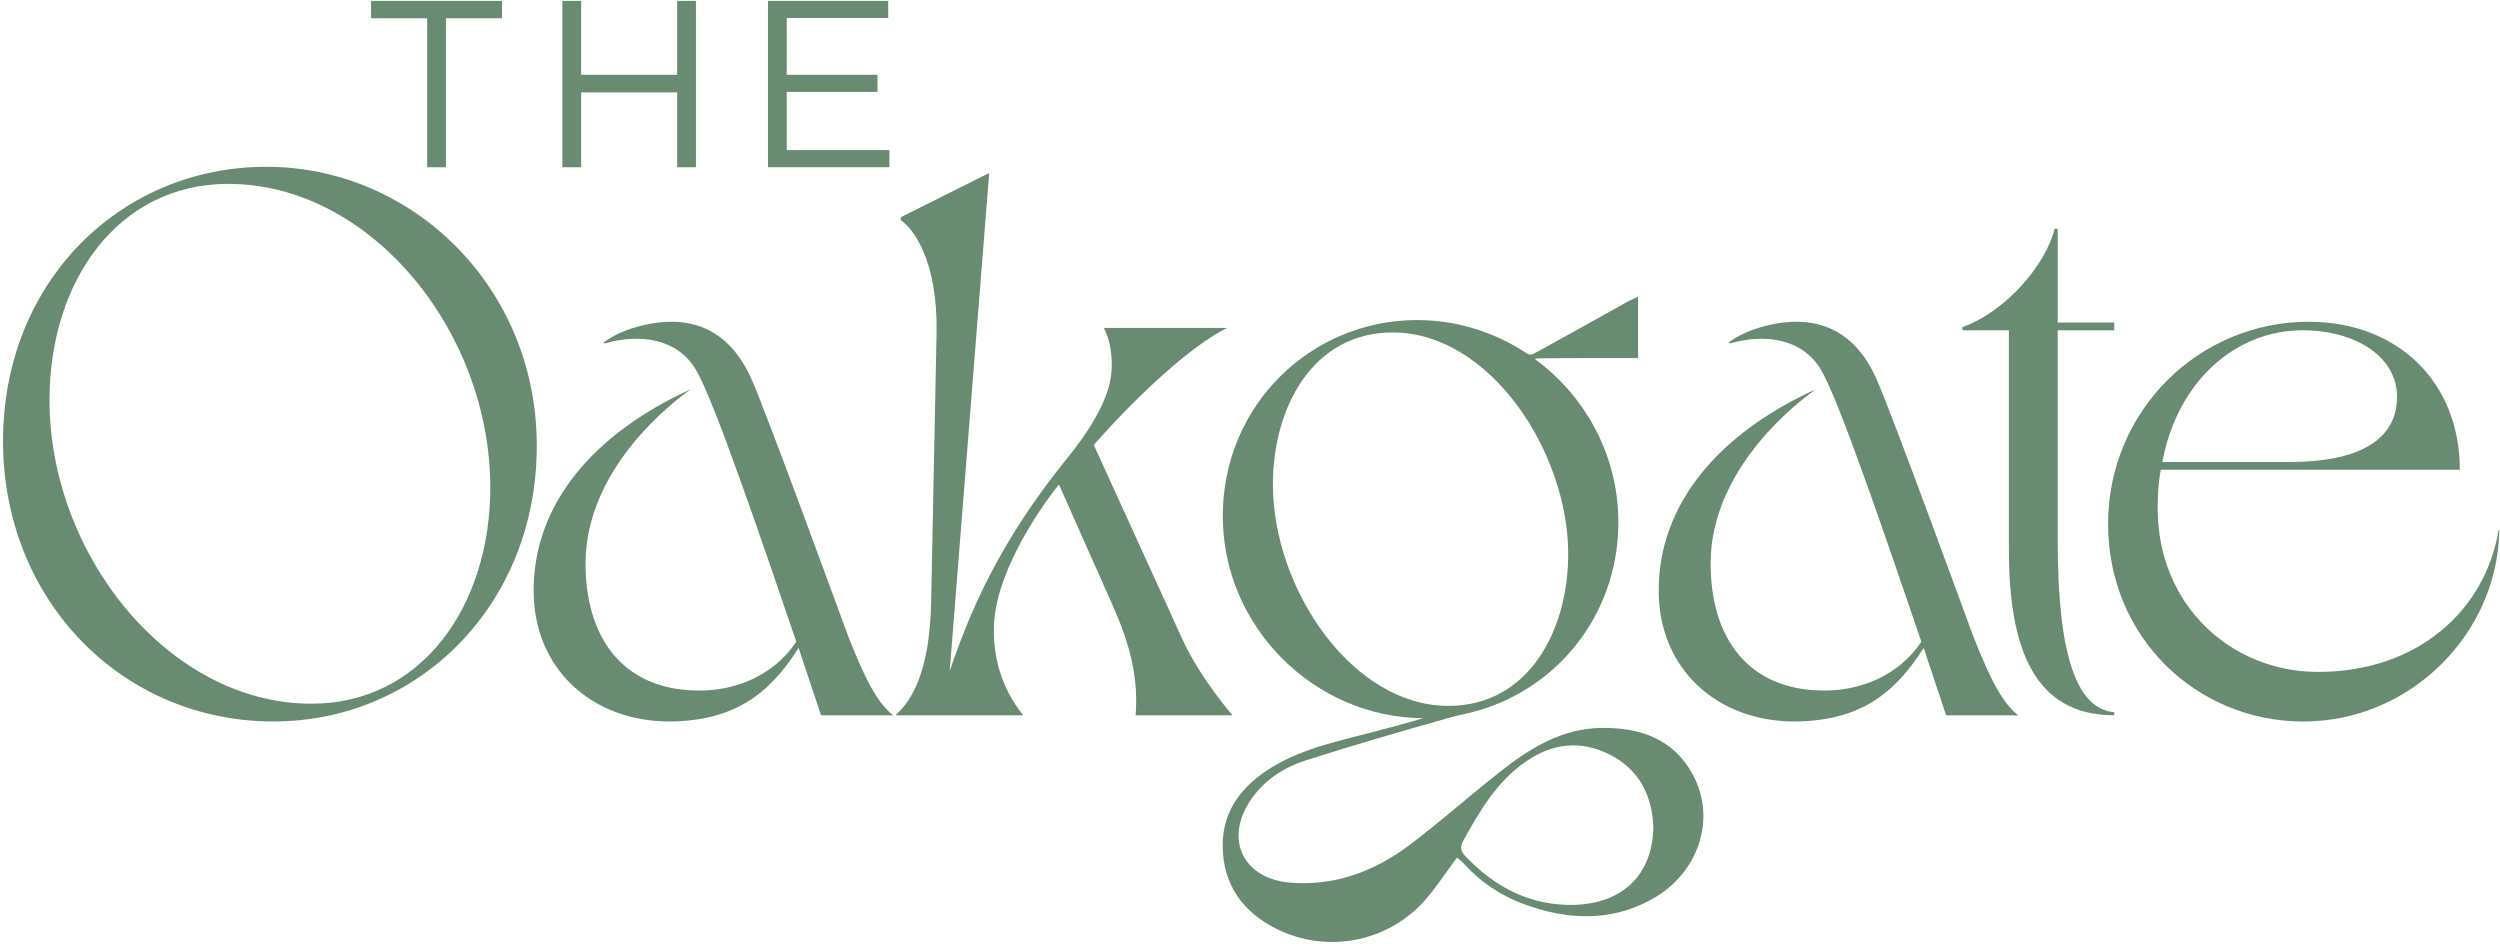
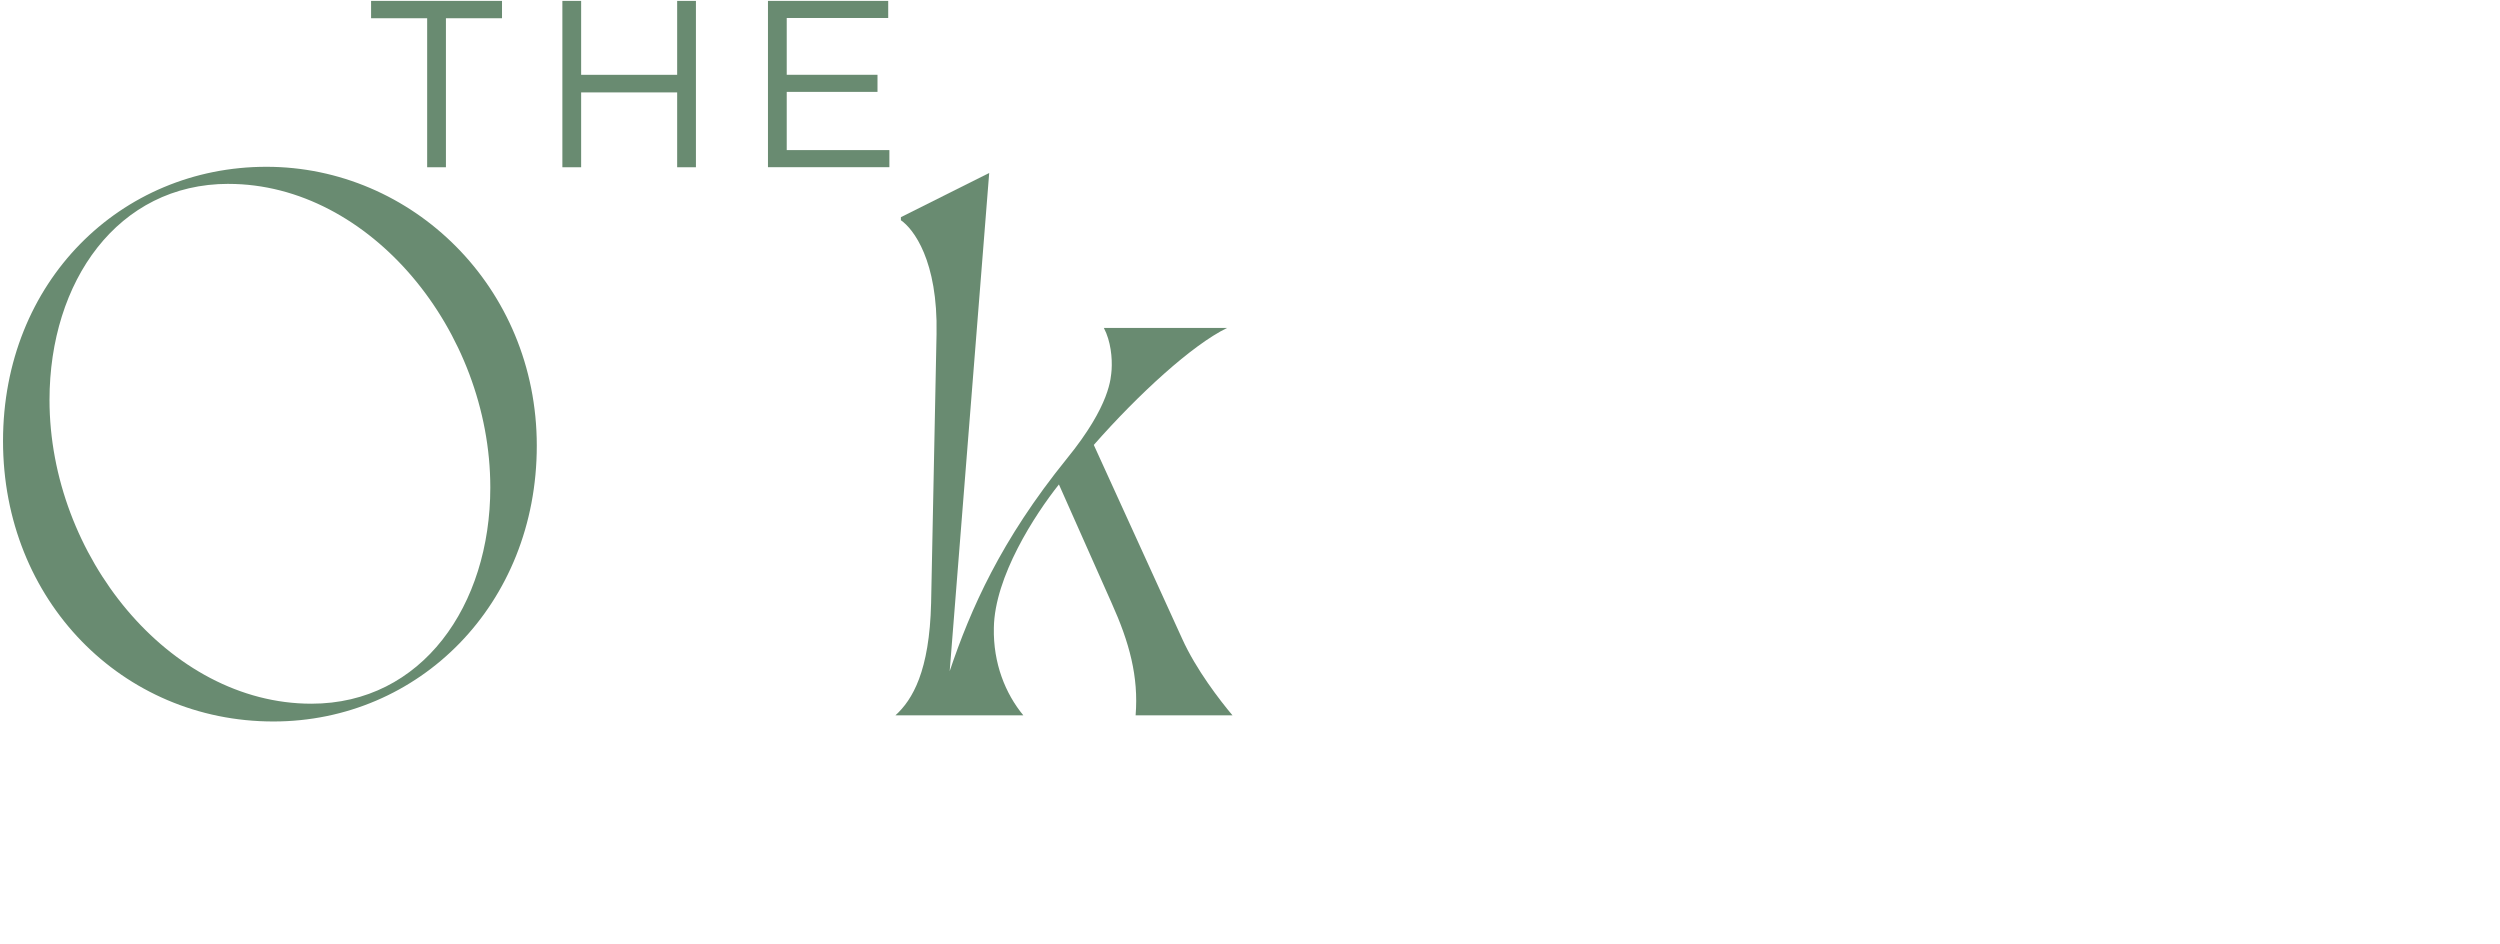
<svg xmlns="http://www.w3.org/2000/svg" width="810px" height="306px" viewBox="0 0 810 306" version="1.1">
  <title>Oakgate_Logo_Pine_RGB</title>
  <g id="Page-1" stroke="none" stroke-width="1" fill="none" fill-rule="evenodd">
    <g id="Oakgate_Logo_Pine_RGB" transform="translate(0.98, 0.27)" fill="#698B71" fill-rule="nonzero">
      <g id="Oakgate_-_Outline_Type" transform="translate(0, 53.77)">
        <g id="Group">
          <path d="M87.6,179.72 C38.65,179.72 -1.42108547e-14,140.56 -1.42108547e-14,88.86 C-1.42108547e-14,37.16 38.15,0 85.34,0 C132.53,0 172.94,38.91 172.94,90.36 C172.94,141.81 134.79,179.72 87.6,179.72 Z M73.04,5.53 C37.15,5.53 15.06,37.16 15.06,75.56 C15.06,125.76 53.72,173.96 99.9,173.96 C135.79,173.96 157.88,142.08 157.88,103.93 C157.88,53.23 118.97,5.54 73.04,5.54 L73.04,5.53 Z" id="Shape" />
-           <path d="M222.88,72.04 C211.59,80.07 188.74,100.9 188.74,128.52 C188.74,153.12 201.29,169.43 224.89,169.69 C236.69,169.94 249.49,165.17 257.02,153.88 C245.47,119.99 230.41,75.82 224.64,66.03 C218.62,55.49 206.07,53.98 195.02,57.24 L194.52,56.99 C200.04,52.72 209.33,50.21 216.61,50.21 C224.39,50.21 235.69,52.97 242.71,69.29 C247.73,80.59 273.08,150.11 273.83,152.12 C279.6,166.68 283.37,173.71 288.39,177.72 L265.05,177.72 L257.77,155.88 C248.23,170.94 236.94,179.47 216.1,179.73 C190.75,179.73 171.92,162.66 171.92,137.31 C171.92,109.45 191,86.61 222.87,72.05 L222.88,72.04 Z" id="Path" />
          <path d="M289.15,177.72 C294.67,172.7 300.19,163.41 300.7,141.32 L302.46,54.22 C302.96,30.37 294.93,20.08 290.91,17.32 L290.91,16.32 L319.52,2.01 L306.72,163.41 C313.5,143.33 323.29,120.99 344.62,94.64 C358.93,77.07 358.93,68.28 359.18,65.77 C359.43,62 358.93,56.48 356.67,52.22 L396.58,52.22 C385.29,57.74 367.97,73.56 353.41,90.12 L382.02,152.87 C386.54,162.91 394.32,172.95 398.34,177.72 L366.96,177.72 C367.96,165.17 364.95,154.13 359.18,141.32 L342.11,102.92 C334.33,112.71 321.28,132.79 321.03,149.36 C320.78,160.91 324.79,170.7 330.57,177.72 L289.15,177.72 L289.15,177.72 Z" id="Path" />
        </g>
        <g id="Group" transform="translate(536.44, 20.08)">
-           <path d="M50.96,51.96 C39.67,59.99 16.82,80.82 16.82,108.44 C16.82,133.04 29.37,149.35 52.97,149.61 C64.77,149.86 77.57,145.09 85.1,133.8 C73.55,99.91 58.49,55.74 52.72,45.95 C46.7,35.41 34.15,33.9 23.1,37.16 L22.6,36.91 C28.12,32.64 37.41,30.13 44.69,30.13 C52.47,30.13 63.77,32.89 70.79,49.21 C75.81,60.51 101.16,130.03 101.91,132.04 C107.68,146.6 111.45,153.63 116.47,157.64 L93.13,157.64 L85.85,135.8 C76.31,150.86 65.02,159.39 44.18,159.65 C18.83,159.65 0,142.58 0,117.23 C0,89.37 19.08,66.53 50.95,51.97 L50.96,51.96 Z" id="Path" />
-           <path d="M147.6,30.38 L147.6,32.89 L129.28,32.89 L129.28,101.16 C129.28,137.81 135.3,155.63 147.6,156.63 L147.6,157.63 C121.24,157.63 113.46,135.29 113.46,103.91 L113.46,32.88 L98.4,32.88 L98.4,31.88 C112.46,26.86 125.51,11.55 128.27,-2.84217094e-14 L129.27,-2.84217094e-14 L129.27,30.37 L147.59,30.37 L147.6,30.38 Z" id="Path" />
-           <path d="M272.35,97.65 C271.85,131.28 243.48,159.65 208.85,159.65 C174.22,159.65 145.6,132.29 145.6,95.64 C145.6,58.99 174.97,30.13 210.61,30.13 C239.48,30.13 259.56,49.71 259.56,78.07 L162.67,78.07 C161.92,82.09 161.67,86.1 161.67,90.62 C161.67,122 185.52,143.58 213.63,143.58 C246.01,143.58 267.85,123.5 272.11,97.65 L272.36,97.65 L272.35,97.65 Z M163.16,75.56 L204.33,75.56 C231.94,75.56 239.22,65.02 239.22,54.48 C239.22,41.18 225.42,32.89 208.6,32.89 C187.27,32.89 168.19,48.95 163.17,75.56 L163.16,75.56 Z" id="Shape" />
-         </g>
-         <path d="M547.48,196.91 C541.27,185.39 530.5,181.71 518.19,181.8 C504.99,181.87 494.43,188.54 484.55,196.39 C474.88,204.04 465.64,212.25 455.81,219.67 C444.43,228.23 431.68,233.1 417.07,231.94 C401.96,230.71 395.7,218.15 404.03,205.47 C408.45,198.78 414.95,194.59 422.33,192.25 C437.89,187.27 453.6,182.74 469.31,178.31 C470.2,178.06 471.1,177.83 472,177.63 L474.61,177.04 L474.61,177.04 C502.25,170.67 523.37,146.06 523.37,115.17 C523.37,93.36 512.52,74.1 496.21,62.2 C496.41,62.15 496.64,62.12 496.91,62.11 C500.12,62 511.28,61.97 514.49,61.97 L529.76,61.97 L529.76,42.07 C528.51,42.66 527.51,43.05 526.57,43.57 C517.29,48.75 505.47,55.39 495.87,60.62 C495.21,60.98 494.43,60.93 493.8,60.52 C483.47,53.66 471.17,49.66 458.14,49.66 C423.88,49.66 395.2,77.16 395.2,113.16 C395.2,149.16 424.97,178.48 460.11,178.65 C455.02,180.2 449.92,181.52 444.83,182.88 C433.29,186 421.43,188.21 411.03,194.6 C401.4,200.54 394.96,208.64 395.17,220.43 C395.4,232.7 401.7,241.44 412.49,246.85 C428.85,255.09 448.75,251.26 460.79,237.54 C464.52,233.28 467.59,228.5 471.1,223.79 C471.78,224.41 472.65,225.07 473.38,225.86 C478.8,231.85 485.37,236.19 492.91,238.95 C506.66,243.96 520.4,244.73 533.76,237.58 C549.21,229.32 555.36,211.48 547.48,196.89 L547.48,196.91 Z M411.44,102.92 C411.44,77.92 424.38,53.67 450.27,53.67 C481.74,53.67 507.12,92.42 507.12,125.42 C507.12,150.42 494.18,174.67 468.29,174.67 C437.07,174.67 411.44,136.67 411.44,102.92 Z M506.06,239.11 C493.11,238.59 482.53,232.58 473.7,223.25 C472.2,221.66 472.04,220.38 473.08,218.45 C478.43,208.64 484.1,199.08 493.54,192.6 C502.01,186.77 511.16,185.73 520.47,190.39 C530.28,195.31 534.31,203.89 534.72,213.97 C534.36,231.29 522.54,239.8 506.06,239.12 L506.06,239.11 Z" id="Shape" />
+           </g>
      </g>
      <g id="Group" transform="translate(119.25, 0)">
        <polygon id="Path" points="18.17 5.64 0 5.64 0 0.02 42.42 0.02 42.42 5.64 24.25 5.64 24.25 53.92 18.17 53.92" />
        <polygon id="Path" points="61.98 0.02 68.06 0.02 68.06 23.97 99.17 23.97 99.17 0.02 105.25 0.02 105.25 53.92 99.17 53.92 99.17 29.67 68.06 29.67 68.06 53.92 61.98 53.92" />
        <polygon id="Path" points="128.59 0.02 167.55 0.02 167.55 5.56 134.67 5.56 134.67 23.96 164.08 23.96 164.08 29.5 134.67 29.5 134.67 48.36 167.93 48.36 167.93 53.9 128.59 53.9 128.59 0" />
      </g>
    </g>
  </g>
</svg>